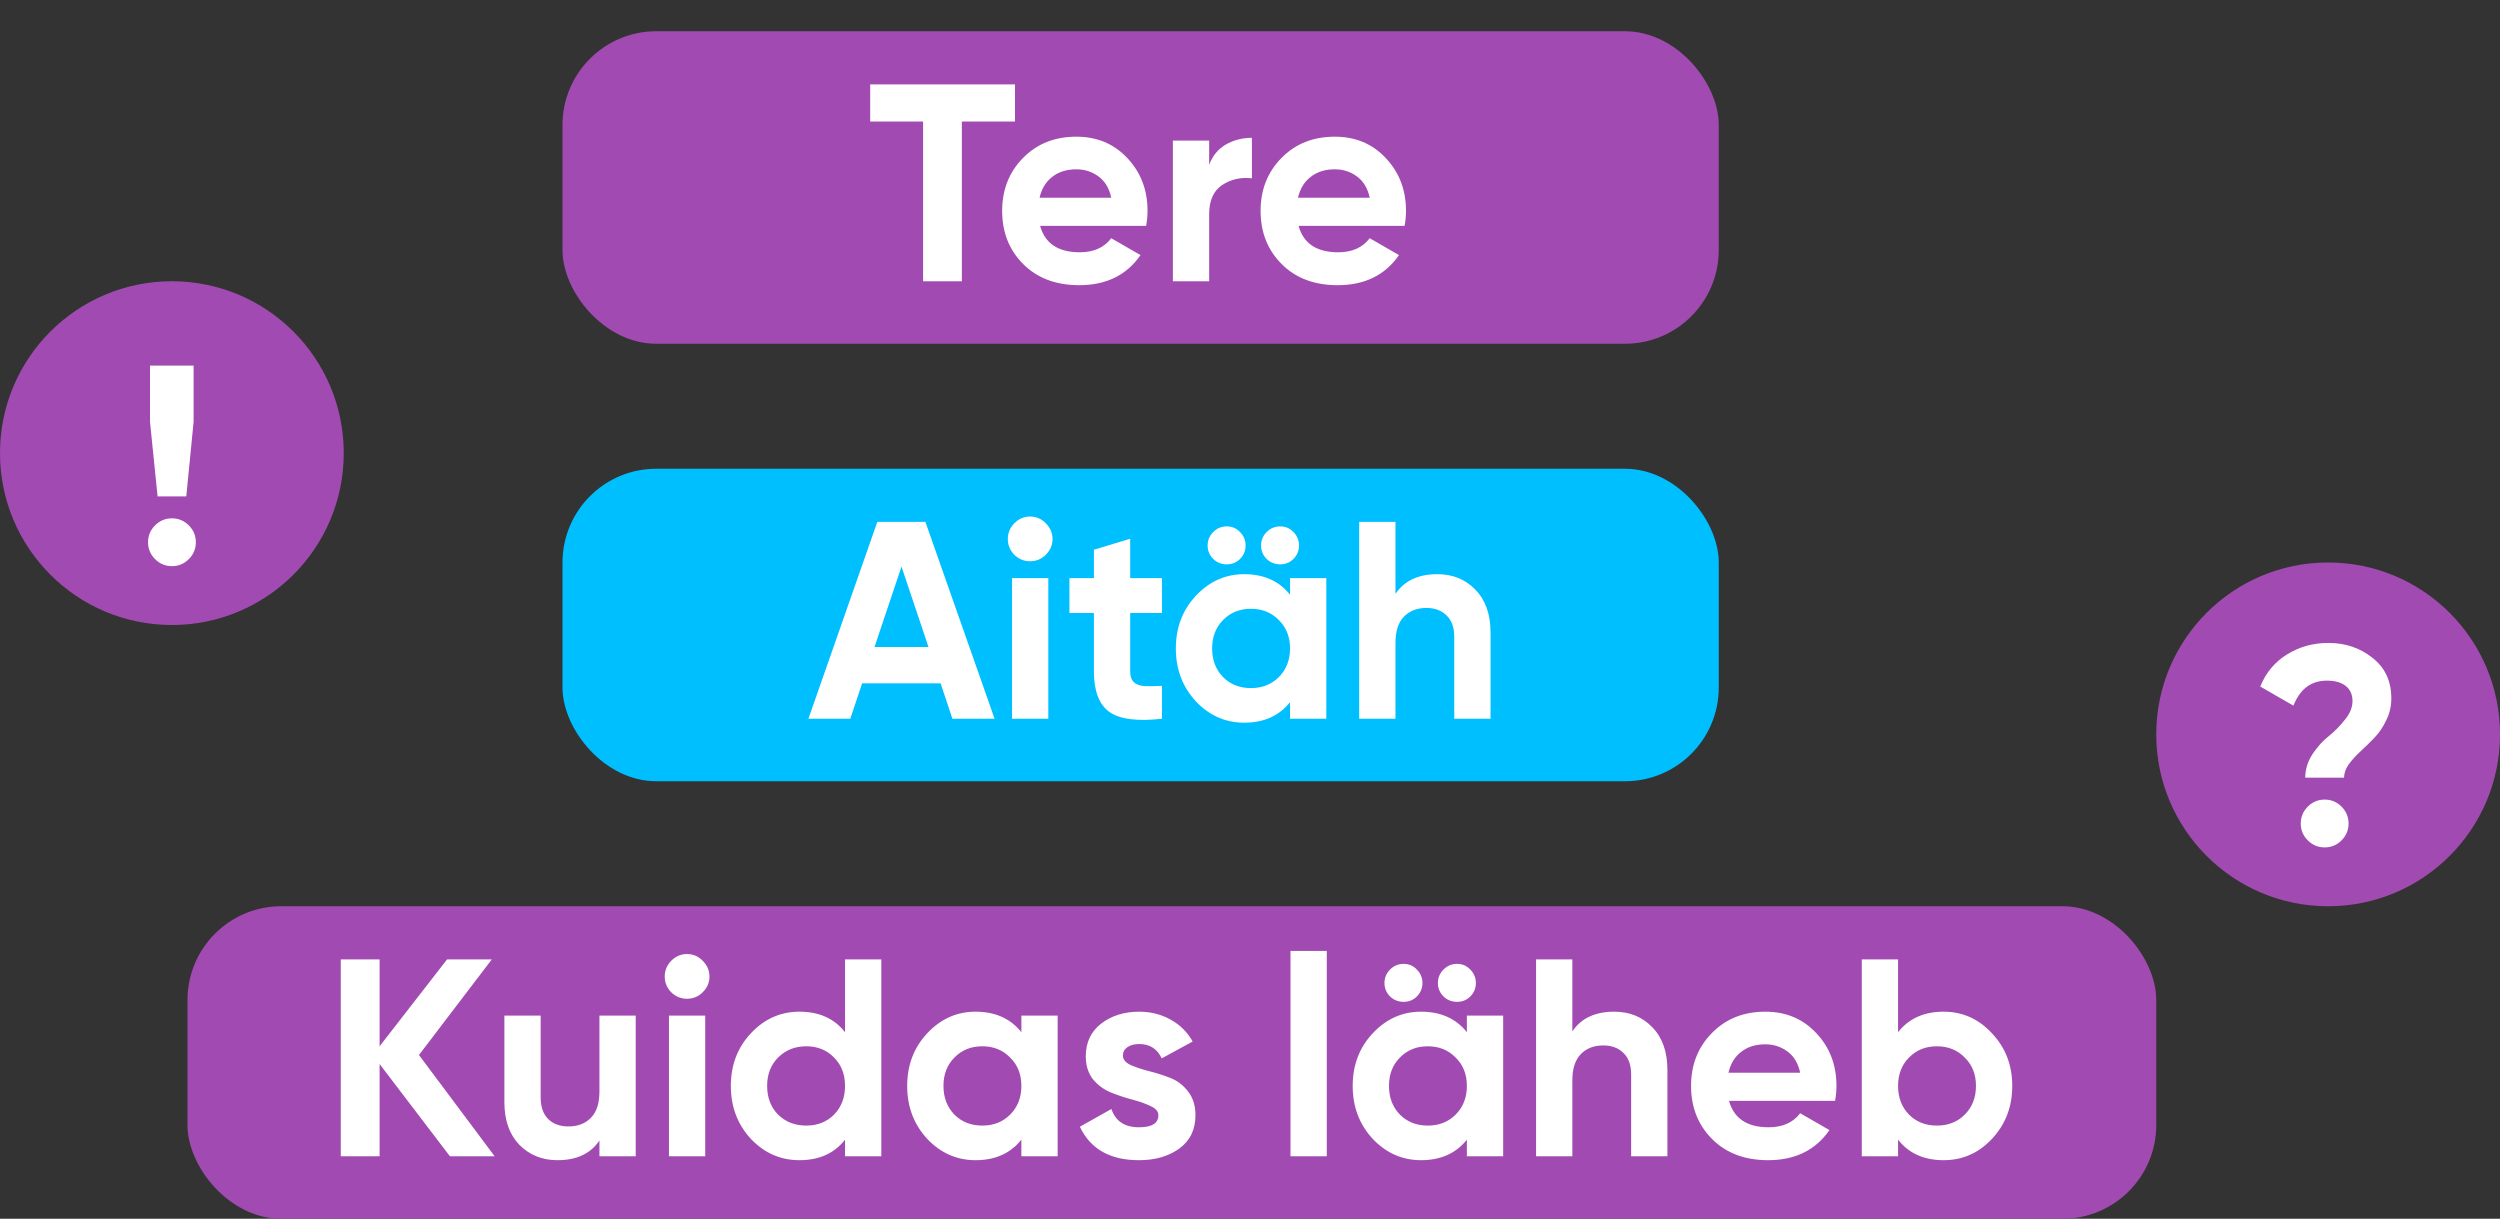
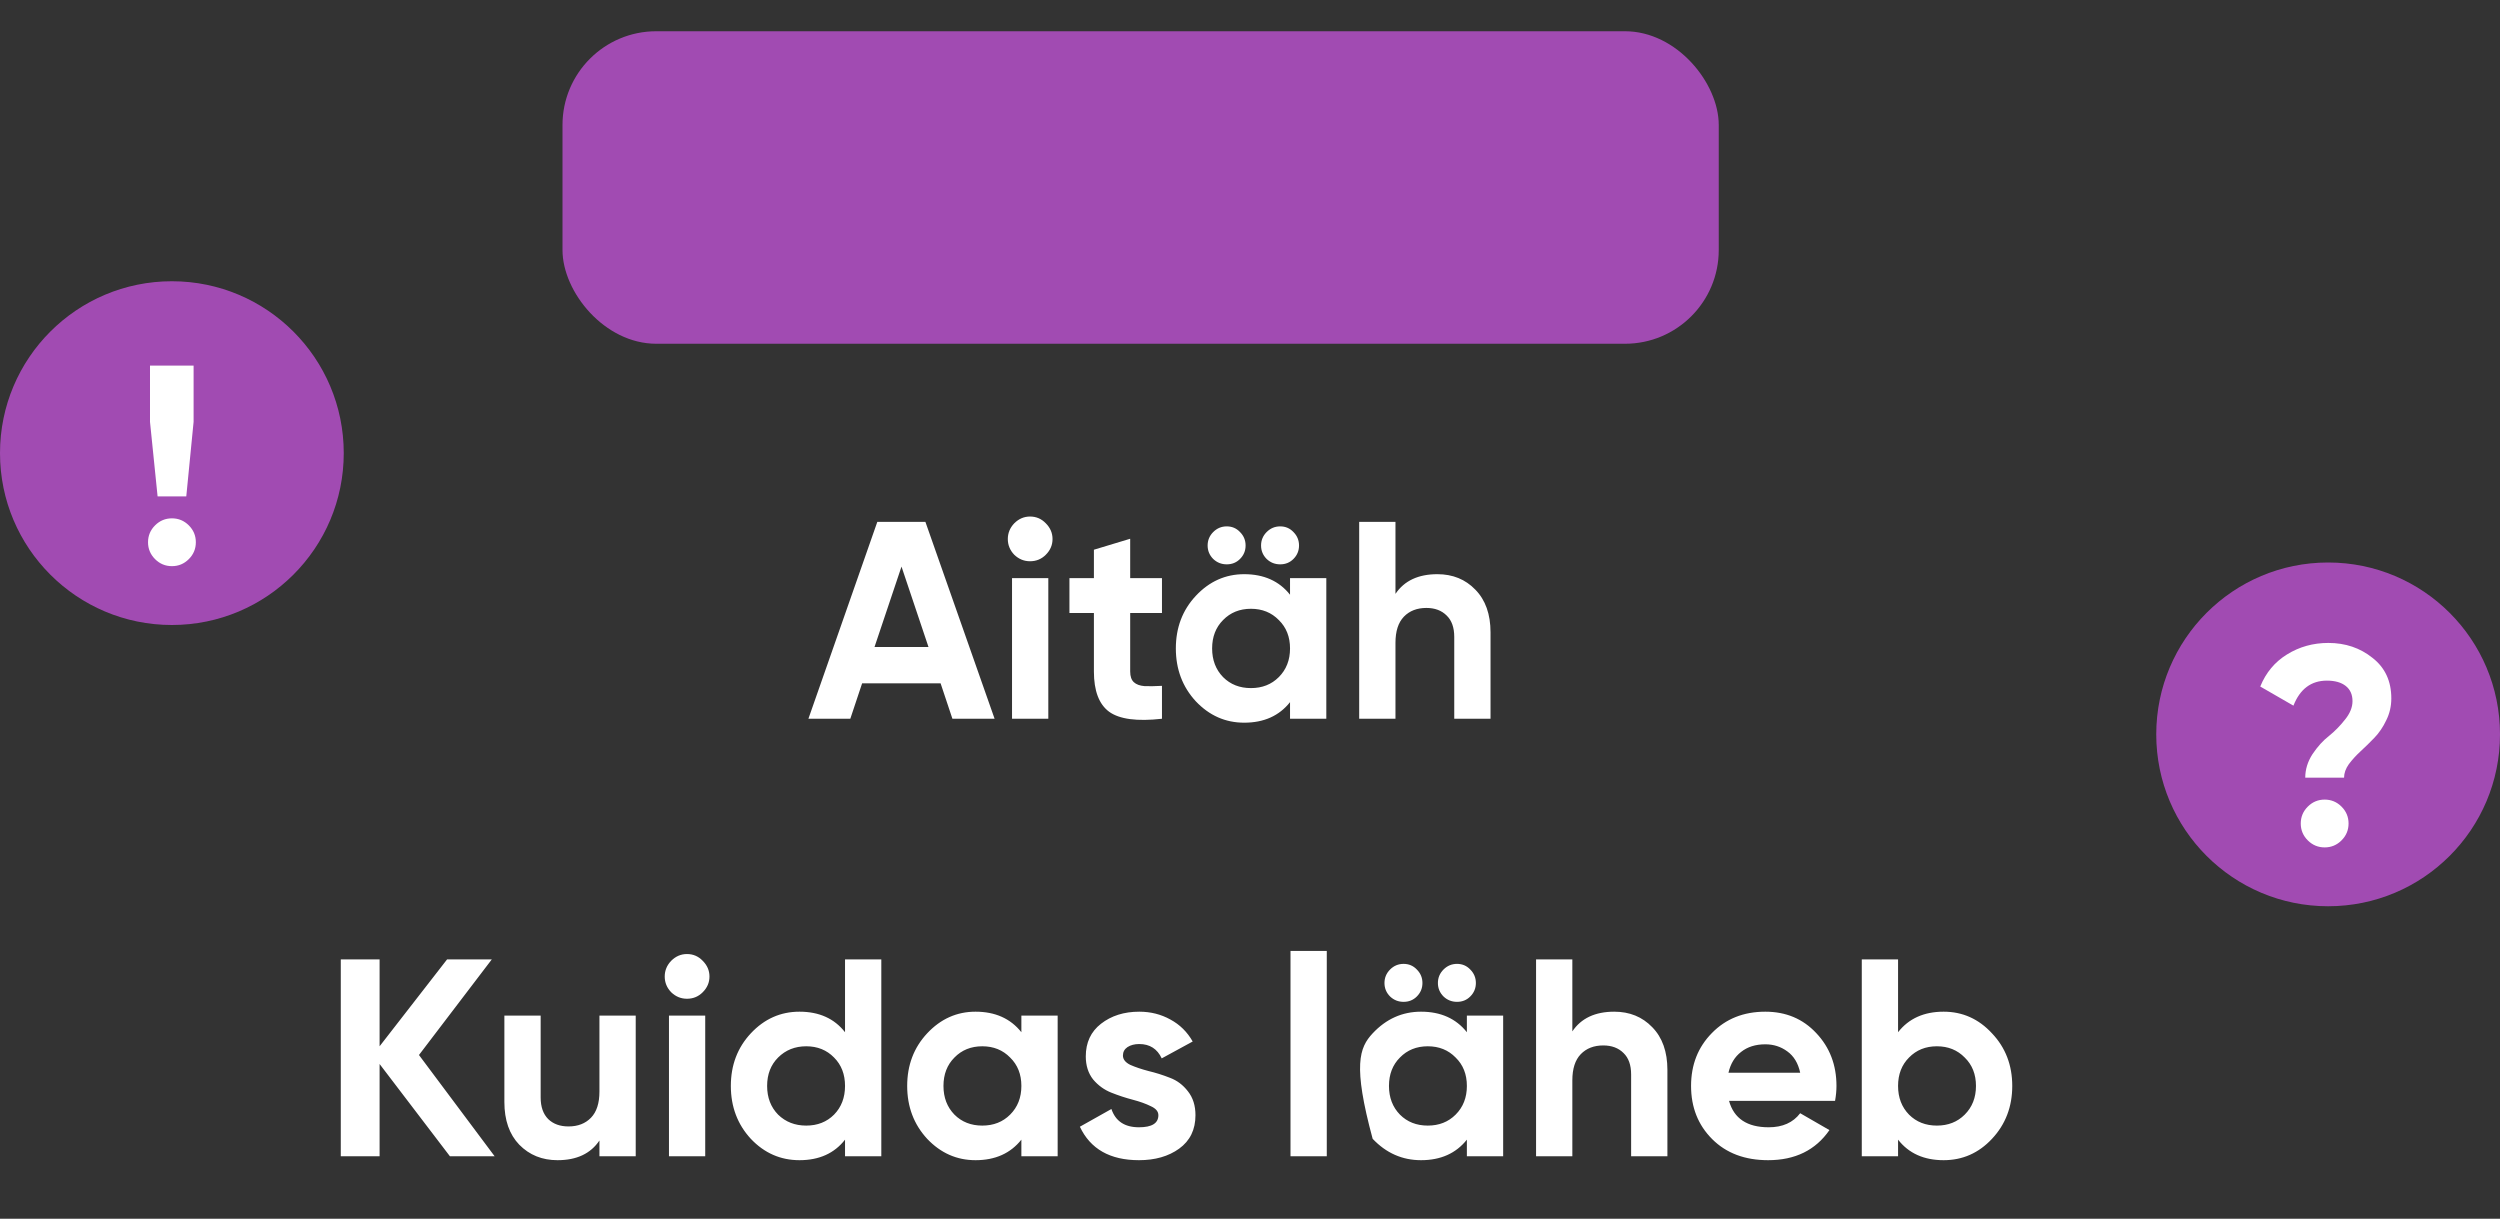
<svg xmlns="http://www.w3.org/2000/svg" width="80" height="39" viewBox="0 0 80 39" fill="none">
  <rect x="0" y="0" width="80" height="39" fill="#333333" stroke="none" />
  <rect x="18" y="1" width="37" height="10" rx="3" fill="#A14BB2" />
-   <path d="M32.48 2.7V3.888H30.779V9H29.538V3.888H27.846V2.7H32.48ZM33.283 7.227C33.44 7.791 33.862 8.073 34.553 8.073C34.996 8.073 35.333 7.923 35.56 7.623L36.496 8.163C36.053 8.805 35.398 9.126 34.535 9.126C33.791 9.126 33.194 8.901 32.743 8.451C32.294 8.001 32.069 7.434 32.069 6.75C32.069 6.072 32.291 5.508 32.734 5.058C33.178 4.602 33.748 4.374 34.444 4.374C35.105 4.374 35.648 4.602 36.074 5.058C36.505 5.514 36.721 6.078 36.721 6.75C36.721 6.9 36.706 7.059 36.676 7.227H33.283ZM33.266 6.327H35.56C35.495 6.021 35.356 5.793 35.147 5.643C34.943 5.493 34.709 5.418 34.444 5.418C34.133 5.418 33.874 5.499 33.67 5.661C33.467 5.817 33.331 6.039 33.266 6.327ZM38.693 5.274C38.801 4.986 38.978 4.77 39.224 4.626C39.476 4.482 39.755 4.41 40.061 4.41V5.706C39.707 5.664 39.389 5.736 39.107 5.922C38.831 6.108 38.693 6.417 38.693 6.849V9H37.532V4.5H38.693V5.274ZM41.554 7.227C41.71 7.791 42.133 8.073 42.823 8.073C43.267 8.073 43.603 7.923 43.831 7.623L44.767 8.163C44.323 8.805 43.669 9.126 42.805 9.126C42.061 9.126 41.464 8.901 41.014 8.451C40.564 8.001 40.339 7.434 40.339 6.75C40.339 6.072 40.561 5.508 41.005 5.058C41.449 4.602 42.019 4.374 42.715 4.374C43.375 4.374 43.918 4.602 44.344 5.058C44.776 5.514 44.992 6.078 44.992 6.75C44.992 6.9 44.977 7.059 44.947 7.227H41.554ZM41.536 6.327H43.831C43.765 6.021 43.627 5.793 43.417 5.643C43.213 5.493 42.979 5.418 42.715 5.418C42.403 5.418 42.145 5.499 41.941 5.661C41.737 5.817 41.602 6.039 41.536 6.327Z" fill="white" />
-   <rect x="18" y="15" width="37" height="10" rx="3" fill="#00BFFF" />
  <path d="M30.477 23L30.099 21.866H27.588L27.21 23H25.869L28.074 16.7H29.613L31.827 23H30.477ZM27.984 20.705H29.712L28.848 18.131L27.984 20.705ZM32.961 17.96C32.769 17.96 32.601 17.891 32.457 17.753C32.319 17.609 32.25 17.441 32.25 17.249C32.25 17.057 32.319 16.889 32.457 16.745C32.601 16.601 32.769 16.529 32.961 16.529C33.159 16.529 33.327 16.601 33.465 16.745C33.609 16.889 33.681 17.057 33.681 17.249C33.681 17.441 33.609 17.609 33.465 17.753C33.327 17.891 33.159 17.96 32.961 17.96ZM32.385 23V18.5H33.546V23H32.385ZM37.183 19.616H36.166V21.488C36.166 21.644 36.205 21.758 36.283 21.83C36.361 21.902 36.475 21.944 36.625 21.956C36.775 21.962 36.961 21.959 37.183 21.947V23C36.385 23.09 35.821 23.015 35.491 22.775C35.167 22.535 35.005 22.106 35.005 21.488V19.616H34.222V18.5H35.005V17.591L36.166 17.24V18.5H37.183V19.616ZM39.679 17.888C39.565 18.002 39.424 18.059 39.256 18.059C39.088 18.059 38.944 18.002 38.824 17.888C38.704 17.768 38.644 17.624 38.644 17.456C38.644 17.288 38.704 17.144 38.824 17.024C38.944 16.904 39.088 16.844 39.256 16.844C39.424 16.844 39.565 16.904 39.679 17.024C39.799 17.144 39.859 17.288 39.859 17.456C39.859 17.624 39.799 17.768 39.679 17.888ZM41.389 17.888C41.275 18.002 41.134 18.059 40.966 18.059C40.798 18.059 40.654 18.002 40.534 17.888C40.414 17.768 40.354 17.624 40.354 17.456C40.354 17.288 40.414 17.144 40.534 17.024C40.654 16.904 40.798 16.844 40.966 16.844C41.134 16.844 41.275 16.904 41.389 17.024C41.509 17.144 41.569 17.288 41.569 17.456C41.569 17.624 41.509 17.768 41.389 17.888ZM41.281 18.5H42.442V23H41.281V22.469C40.933 22.907 40.444 23.126 39.814 23.126C39.214 23.126 38.698 22.898 38.266 22.442C37.84 21.98 37.627 21.416 37.627 20.75C37.627 20.084 37.84 19.523 38.266 19.067C38.698 18.605 39.214 18.374 39.814 18.374C40.444 18.374 40.933 18.593 41.281 19.031V18.5ZM39.139 21.668C39.373 21.902 39.67 22.019 40.03 22.019C40.39 22.019 40.687 21.902 40.921 21.668C41.161 21.428 41.281 21.122 41.281 20.75C41.281 20.378 41.161 20.075 40.921 19.841C40.687 19.601 40.39 19.481 40.03 19.481C39.67 19.481 39.373 19.601 39.139 19.841C38.905 20.075 38.788 20.378 38.788 20.75C38.788 21.122 38.905 21.428 39.139 21.668ZM45.996 18.374C46.488 18.374 46.893 18.539 47.211 18.869C47.535 19.199 47.697 19.655 47.697 20.237V23H46.536V20.381C46.536 20.081 46.455 19.853 46.293 19.697C46.131 19.535 45.915 19.454 45.645 19.454C45.345 19.454 45.105 19.547 44.925 19.733C44.745 19.919 44.655 20.198 44.655 20.57V23H43.494V16.7H44.655V19.004C44.937 18.584 45.384 18.374 45.996 18.374Z" fill="white" />
-   <rect x="6" y="29" width="63" height="10" rx="3" fill="#A14BB2" />
-   <path d="M15.828 37H14.397L12.147 34.048V37H10.905V30.7H12.147V33.481L14.307 30.7H15.738L13.407 33.76L15.828 37ZM19.182 32.5H20.343V37H19.182V36.496C18.9 36.916 18.453 37.126 17.841 37.126C17.349 37.126 16.941 36.961 16.617 36.631C16.299 36.301 16.14 35.845 16.14 35.263V32.5H17.301V35.119C17.301 35.419 17.382 35.65 17.544 35.812C17.706 35.968 17.922 36.046 18.192 36.046C18.492 36.046 18.732 35.953 18.912 35.767C19.092 35.581 19.182 35.302 19.182 34.93V32.5ZM21.983 31.96C21.791 31.96 21.622 31.891 21.479 31.753C21.34 31.609 21.271 31.441 21.271 31.249C21.271 31.057 21.34 30.889 21.479 30.745C21.622 30.601 21.791 30.529 21.983 30.529C22.18 30.529 22.349 30.601 22.486 30.745C22.631 30.889 22.703 31.057 22.703 31.249C22.703 31.441 22.631 31.609 22.486 31.753C22.349 31.891 22.18 31.96 21.983 31.96ZM21.407 37V32.5H22.567V37H21.407ZM27.041 30.7H28.202V37H27.041V36.469C26.699 36.907 26.213 37.126 25.583 37.126C24.977 37.126 24.458 36.898 24.026 36.442C23.6 35.98 23.387 35.416 23.387 34.75C23.387 34.084 23.6 33.523 24.026 33.067C24.458 32.605 24.977 32.374 25.583 32.374C26.213 32.374 26.699 32.593 27.041 33.031V30.7ZM24.899 35.668C25.139 35.902 25.439 36.019 25.799 36.019C26.159 36.019 26.456 35.902 26.69 35.668C26.924 35.428 27.041 35.122 27.041 34.75C27.041 34.378 26.924 34.075 26.69 33.841C26.456 33.601 26.159 33.481 25.799 33.481C25.439 33.481 25.139 33.601 24.899 33.841C24.665 34.075 24.548 34.378 24.548 34.75C24.548 35.122 24.665 35.428 24.899 35.668ZM32.684 32.5H33.845V37H32.684V36.469C32.336 36.907 31.847 37.126 31.217 37.126C30.617 37.126 30.101 36.898 29.669 36.442C29.243 35.98 29.03 35.416 29.03 34.75C29.03 34.084 29.243 33.523 29.669 33.067C30.101 32.605 30.617 32.374 31.217 32.374C31.847 32.374 32.336 32.593 32.684 33.031V32.5ZM30.542 35.668C30.776 35.902 31.073 36.019 31.433 36.019C31.793 36.019 32.09 35.902 32.324 35.668C32.564 35.428 32.684 35.122 32.684 34.75C32.684 34.378 32.564 34.075 32.324 33.841C32.09 33.601 31.793 33.481 31.433 33.481C31.073 33.481 30.776 33.601 30.542 33.841C30.308 34.075 30.191 34.378 30.191 34.75C30.191 35.122 30.308 35.428 30.542 35.668ZM35.934 33.778C35.934 33.898 36.011 33.997 36.167 34.075C36.33 34.147 36.525 34.213 36.752 34.273C36.98 34.327 37.209 34.399 37.437 34.489C37.664 34.573 37.856 34.717 38.013 34.921C38.175 35.125 38.255 35.38 38.255 35.686C38.255 36.148 38.081 36.505 37.733 36.757C37.392 37.003 36.962 37.126 36.447 37.126C35.523 37.126 34.892 36.769 34.556 36.055L35.565 35.488C35.697 35.878 35.99 36.073 36.447 36.073C36.861 36.073 37.068 35.944 37.068 35.686C37.068 35.566 36.986 35.47 36.825 35.398C36.669 35.32 36.477 35.251 36.248 35.191C36.02 35.131 35.792 35.056 35.565 34.966C35.337 34.876 35.142 34.735 34.98 34.543C34.824 34.345 34.745 34.099 34.745 33.805C34.745 33.361 34.907 33.013 35.231 32.761C35.562 32.503 35.969 32.374 36.456 32.374C36.822 32.374 37.154 32.458 37.455 32.626C37.755 32.788 37.992 33.022 38.166 33.328L37.175 33.868C37.032 33.562 36.791 33.409 36.456 33.409C36.306 33.409 36.179 33.442 36.078 33.508C35.981 33.574 35.934 33.664 35.934 33.778ZM41.296 37V30.43H42.457V37H41.296ZM45.338 31.888C45.224 32.002 45.083 32.059 44.915 32.059C44.747 32.059 44.603 32.002 44.483 31.888C44.363 31.768 44.303 31.624 44.303 31.456C44.303 31.288 44.363 31.144 44.483 31.024C44.603 30.904 44.747 30.844 44.915 30.844C45.083 30.844 45.224 30.904 45.338 31.024C45.458 31.144 45.518 31.288 45.518 31.456C45.518 31.624 45.458 31.768 45.338 31.888ZM47.048 31.888C46.934 32.002 46.793 32.059 46.625 32.059C46.457 32.059 46.313 32.002 46.193 31.888C46.073 31.768 46.013 31.624 46.013 31.456C46.013 31.288 46.073 31.144 46.193 31.024C46.313 30.904 46.457 30.844 46.625 30.844C46.793 30.844 46.934 30.904 47.048 31.024C47.168 31.144 47.228 31.288 47.228 31.456C47.228 31.624 47.168 31.768 47.048 31.888ZM46.94 32.5H48.101V37H46.94V36.469C46.592 36.907 46.103 37.126 45.473 37.126C44.873 37.126 44.357 36.898 43.925 36.442C43.499 35.98 43.286 35.416 43.286 34.75C43.286 34.084 43.499 33.523 43.925 33.067C44.357 32.605 44.873 32.374 45.473 32.374C46.103 32.374 46.592 32.593 46.94 33.031V32.5ZM44.798 35.668C45.032 35.902 45.329 36.019 45.689 36.019C46.049 36.019 46.346 35.902 46.58 35.668C46.82 35.428 46.94 35.122 46.94 34.75C46.94 34.378 46.82 34.075 46.58 33.841C46.346 33.601 46.049 33.481 45.689 33.481C45.329 33.481 45.032 33.601 44.798 33.841C44.564 34.075 44.447 34.378 44.447 34.75C44.447 35.122 44.564 35.428 44.798 35.668ZM51.656 32.374C52.148 32.374 52.553 32.539 52.871 32.869C53.195 33.199 53.357 33.655 53.357 34.237V37H52.196V34.381C52.196 34.081 52.115 33.853 51.953 33.697C51.791 33.535 51.575 33.454 51.305 33.454C51.005 33.454 50.765 33.547 50.585 33.733C50.405 33.919 50.315 34.198 50.315 34.57V37H49.154V30.7H50.315V33.004C50.597 32.584 51.044 32.374 51.656 32.374ZM55.329 35.227C55.485 35.791 55.908 36.073 56.598 36.073C57.042 36.073 57.378 35.923 57.606 35.623L58.542 36.163C58.098 36.805 57.444 37.126 56.58 37.126C55.836 37.126 55.239 36.901 54.789 36.451C54.339 36.001 54.114 35.434 54.114 34.75C54.114 34.072 54.336 33.508 54.78 33.058C55.224 32.602 55.794 32.374 56.49 32.374C57.15 32.374 57.693 32.602 58.119 33.058C58.551 33.514 58.767 34.078 58.767 34.75C58.767 34.9 58.752 35.059 58.722 35.227H55.329ZM55.311 34.327H57.606C57.54 34.021 57.402 33.793 57.192 33.643C56.988 33.493 56.754 33.418 56.49 33.418C56.178 33.418 55.92 33.499 55.716 33.661C55.512 33.817 55.377 34.039 55.311 34.327ZM62.196 32.374C62.802 32.374 63.318 32.605 63.744 33.067C64.176 33.523 64.392 34.084 64.392 34.75C64.392 35.416 64.176 35.98 63.744 36.442C63.318 36.898 62.802 37.126 62.196 37.126C61.566 37.126 61.08 36.907 60.738 36.469V37H59.577V30.7H60.738V33.031C61.08 32.593 61.566 32.374 62.196 32.374ZM61.089 35.668C61.323 35.902 61.62 36.019 61.98 36.019C62.34 36.019 62.637 35.902 62.871 35.668C63.111 35.428 63.231 35.122 63.231 34.75C63.231 34.378 63.111 34.075 62.871 33.841C62.637 33.601 62.34 33.481 61.98 33.481C61.62 33.481 61.323 33.601 61.089 33.841C60.855 34.075 60.738 34.378 60.738 34.75C60.738 35.122 60.855 35.428 61.089 35.668Z" fill="white" />
+   <path d="M15.828 37H14.397L12.147 34.048V37H10.905V30.7H12.147V33.481L14.307 30.7H15.738L13.407 33.76L15.828 37ZM19.182 32.5H20.343V37H19.182V36.496C18.9 36.916 18.453 37.126 17.841 37.126C17.349 37.126 16.941 36.961 16.617 36.631C16.299 36.301 16.14 35.845 16.14 35.263V32.5H17.301V35.119C17.301 35.419 17.382 35.65 17.544 35.812C17.706 35.968 17.922 36.046 18.192 36.046C18.492 36.046 18.732 35.953 18.912 35.767C19.092 35.581 19.182 35.302 19.182 34.93V32.5ZM21.983 31.96C21.791 31.96 21.622 31.891 21.479 31.753C21.34 31.609 21.271 31.441 21.271 31.249C21.271 31.057 21.34 30.889 21.479 30.745C21.622 30.601 21.791 30.529 21.983 30.529C22.18 30.529 22.349 30.601 22.486 30.745C22.631 30.889 22.703 31.057 22.703 31.249C22.703 31.441 22.631 31.609 22.486 31.753C22.349 31.891 22.18 31.96 21.983 31.96ZM21.407 37V32.5H22.567V37H21.407ZM27.041 30.7H28.202V37H27.041V36.469C26.699 36.907 26.213 37.126 25.583 37.126C24.977 37.126 24.458 36.898 24.026 36.442C23.6 35.98 23.387 35.416 23.387 34.75C23.387 34.084 23.6 33.523 24.026 33.067C24.458 32.605 24.977 32.374 25.583 32.374C26.213 32.374 26.699 32.593 27.041 33.031V30.7ZM24.899 35.668C25.139 35.902 25.439 36.019 25.799 36.019C26.159 36.019 26.456 35.902 26.69 35.668C26.924 35.428 27.041 35.122 27.041 34.75C27.041 34.378 26.924 34.075 26.69 33.841C26.456 33.601 26.159 33.481 25.799 33.481C25.439 33.481 25.139 33.601 24.899 33.841C24.665 34.075 24.548 34.378 24.548 34.75C24.548 35.122 24.665 35.428 24.899 35.668ZM32.684 32.5H33.845V37H32.684V36.469C32.336 36.907 31.847 37.126 31.217 37.126C30.617 37.126 30.101 36.898 29.669 36.442C29.243 35.98 29.03 35.416 29.03 34.75C29.03 34.084 29.243 33.523 29.669 33.067C30.101 32.605 30.617 32.374 31.217 32.374C31.847 32.374 32.336 32.593 32.684 33.031V32.5ZM30.542 35.668C30.776 35.902 31.073 36.019 31.433 36.019C31.793 36.019 32.09 35.902 32.324 35.668C32.564 35.428 32.684 35.122 32.684 34.75C32.684 34.378 32.564 34.075 32.324 33.841C32.09 33.601 31.793 33.481 31.433 33.481C31.073 33.481 30.776 33.601 30.542 33.841C30.308 34.075 30.191 34.378 30.191 34.75C30.191 35.122 30.308 35.428 30.542 35.668ZM35.934 33.778C35.934 33.898 36.011 33.997 36.167 34.075C36.33 34.147 36.525 34.213 36.752 34.273C36.98 34.327 37.209 34.399 37.437 34.489C37.664 34.573 37.856 34.717 38.013 34.921C38.175 35.125 38.255 35.38 38.255 35.686C38.255 36.148 38.081 36.505 37.733 36.757C37.392 37.003 36.962 37.126 36.447 37.126C35.523 37.126 34.892 36.769 34.556 36.055L35.565 35.488C35.697 35.878 35.99 36.073 36.447 36.073C36.861 36.073 37.068 35.944 37.068 35.686C37.068 35.566 36.986 35.47 36.825 35.398C36.669 35.32 36.477 35.251 36.248 35.191C36.02 35.131 35.792 35.056 35.565 34.966C35.337 34.876 35.142 34.735 34.98 34.543C34.824 34.345 34.745 34.099 34.745 33.805C34.745 33.361 34.907 33.013 35.231 32.761C35.562 32.503 35.969 32.374 36.456 32.374C36.822 32.374 37.154 32.458 37.455 32.626C37.755 32.788 37.992 33.022 38.166 33.328L37.175 33.868C37.032 33.562 36.791 33.409 36.456 33.409C36.306 33.409 36.179 33.442 36.078 33.508C35.981 33.574 35.934 33.664 35.934 33.778ZM41.296 37V30.43H42.457V37H41.296ZM45.338 31.888C45.224 32.002 45.083 32.059 44.915 32.059C44.747 32.059 44.603 32.002 44.483 31.888C44.363 31.768 44.303 31.624 44.303 31.456C44.303 31.288 44.363 31.144 44.483 31.024C44.603 30.904 44.747 30.844 44.915 30.844C45.083 30.844 45.224 30.904 45.338 31.024C45.458 31.144 45.518 31.288 45.518 31.456C45.518 31.624 45.458 31.768 45.338 31.888ZM47.048 31.888C46.934 32.002 46.793 32.059 46.625 32.059C46.457 32.059 46.313 32.002 46.193 31.888C46.073 31.768 46.013 31.624 46.013 31.456C46.013 31.288 46.073 31.144 46.193 31.024C46.313 30.904 46.457 30.844 46.625 30.844C46.793 30.844 46.934 30.904 47.048 31.024C47.168 31.144 47.228 31.288 47.228 31.456C47.228 31.624 47.168 31.768 47.048 31.888ZM46.94 32.5H48.101V37H46.94V36.469C46.592 36.907 46.103 37.126 45.473 37.126C44.873 37.126 44.357 36.898 43.925 36.442C43.286 34.084 43.499 33.523 43.925 33.067C44.357 32.605 44.873 32.374 45.473 32.374C46.103 32.374 46.592 32.593 46.94 33.031V32.5ZM44.798 35.668C45.032 35.902 45.329 36.019 45.689 36.019C46.049 36.019 46.346 35.902 46.58 35.668C46.82 35.428 46.94 35.122 46.94 34.75C46.94 34.378 46.82 34.075 46.58 33.841C46.346 33.601 46.049 33.481 45.689 33.481C45.329 33.481 45.032 33.601 44.798 33.841C44.564 34.075 44.447 34.378 44.447 34.75C44.447 35.122 44.564 35.428 44.798 35.668ZM51.656 32.374C52.148 32.374 52.553 32.539 52.871 32.869C53.195 33.199 53.357 33.655 53.357 34.237V37H52.196V34.381C52.196 34.081 52.115 33.853 51.953 33.697C51.791 33.535 51.575 33.454 51.305 33.454C51.005 33.454 50.765 33.547 50.585 33.733C50.405 33.919 50.315 34.198 50.315 34.57V37H49.154V30.7H50.315V33.004C50.597 32.584 51.044 32.374 51.656 32.374ZM55.329 35.227C55.485 35.791 55.908 36.073 56.598 36.073C57.042 36.073 57.378 35.923 57.606 35.623L58.542 36.163C58.098 36.805 57.444 37.126 56.58 37.126C55.836 37.126 55.239 36.901 54.789 36.451C54.339 36.001 54.114 35.434 54.114 34.75C54.114 34.072 54.336 33.508 54.78 33.058C55.224 32.602 55.794 32.374 56.49 32.374C57.15 32.374 57.693 32.602 58.119 33.058C58.551 33.514 58.767 34.078 58.767 34.75C58.767 34.9 58.752 35.059 58.722 35.227H55.329ZM55.311 34.327H57.606C57.54 34.021 57.402 33.793 57.192 33.643C56.988 33.493 56.754 33.418 56.49 33.418C56.178 33.418 55.92 33.499 55.716 33.661C55.512 33.817 55.377 34.039 55.311 34.327ZM62.196 32.374C62.802 32.374 63.318 32.605 63.744 33.067C64.176 33.523 64.392 34.084 64.392 34.75C64.392 35.416 64.176 35.98 63.744 36.442C63.318 36.898 62.802 37.126 62.196 37.126C61.566 37.126 61.08 36.907 60.738 36.469V37H59.577V30.7H60.738V33.031C61.08 32.593 61.566 32.374 62.196 32.374ZM61.089 35.668C61.323 35.902 61.62 36.019 61.98 36.019C62.34 36.019 62.637 35.902 62.871 35.668C63.111 35.428 63.231 35.122 63.231 34.75C63.231 34.378 63.111 34.075 62.871 33.841C62.637 33.601 62.34 33.481 61.98 33.481C61.62 33.481 61.323 33.601 61.089 33.841C60.855 34.075 60.738 34.378 60.738 34.75C60.738 35.122 60.855 35.428 61.089 35.668Z" fill="white" />
  <circle cx="74.5" cy="23.5" r="5.5" fill="#A14BB2" />
  <path d="M73.768 24.885C73.768 24.621 73.846 24.369 74.002 24.129C74.164 23.889 74.338 23.697 74.524 23.553C74.71 23.403 74.881 23.229 75.037 23.031C75.199 22.833 75.28 22.635 75.28 22.437C75.28 22.227 75.208 22.065 75.064 21.951C74.92 21.837 74.719 21.78 74.461 21.78C73.957 21.78 73.6 22.047 73.39 22.581L72.328 21.969C72.508 21.525 72.793 21.183 73.183 20.943C73.579 20.697 74.02 20.574 74.506 20.574C75.052 20.574 75.523 20.733 75.919 21.051C76.321 21.363 76.522 21.795 76.522 22.347C76.522 22.599 76.468 22.833 76.36 23.049C76.258 23.265 76.132 23.451 75.982 23.607C75.838 23.757 75.691 23.901 75.541 24.039C75.397 24.171 75.271 24.309 75.163 24.453C75.061 24.597 75.01 24.741 75.01 24.885H73.768ZM74.929 26.892C74.779 27.042 74.599 27.117 74.389 27.117C74.179 27.117 73.999 27.042 73.849 26.892C73.699 26.742 73.624 26.562 73.624 26.352C73.624 26.142 73.699 25.962 73.849 25.812C73.999 25.662 74.179 25.587 74.389 25.587C74.599 25.587 74.779 25.662 74.929 25.812C75.079 25.962 75.154 26.142 75.154 26.352C75.154 26.562 75.079 26.742 74.929 26.892Z" fill="white" />
  <circle cx="5.5" cy="14.5" r="5.5" fill="#A14BB2" />
  <path d="M5.043 15.885L4.8 13.5V11.7H6.195V13.5L5.961 15.885H5.043ZM6.042 17.892C5.892 18.042 5.712 18.117 5.502 18.117C5.292 18.117 5.112 18.042 4.962 17.892C4.812 17.742 4.737 17.562 4.737 17.352C4.737 17.142 4.812 16.962 4.962 16.812C5.112 16.662 5.292 16.587 5.502 16.587C5.712 16.587 5.892 16.662 6.042 16.812C6.192 16.962 6.267 17.142 6.267 17.352C6.267 17.562 6.192 17.742 6.042 17.892Z" fill="white" />
</svg>